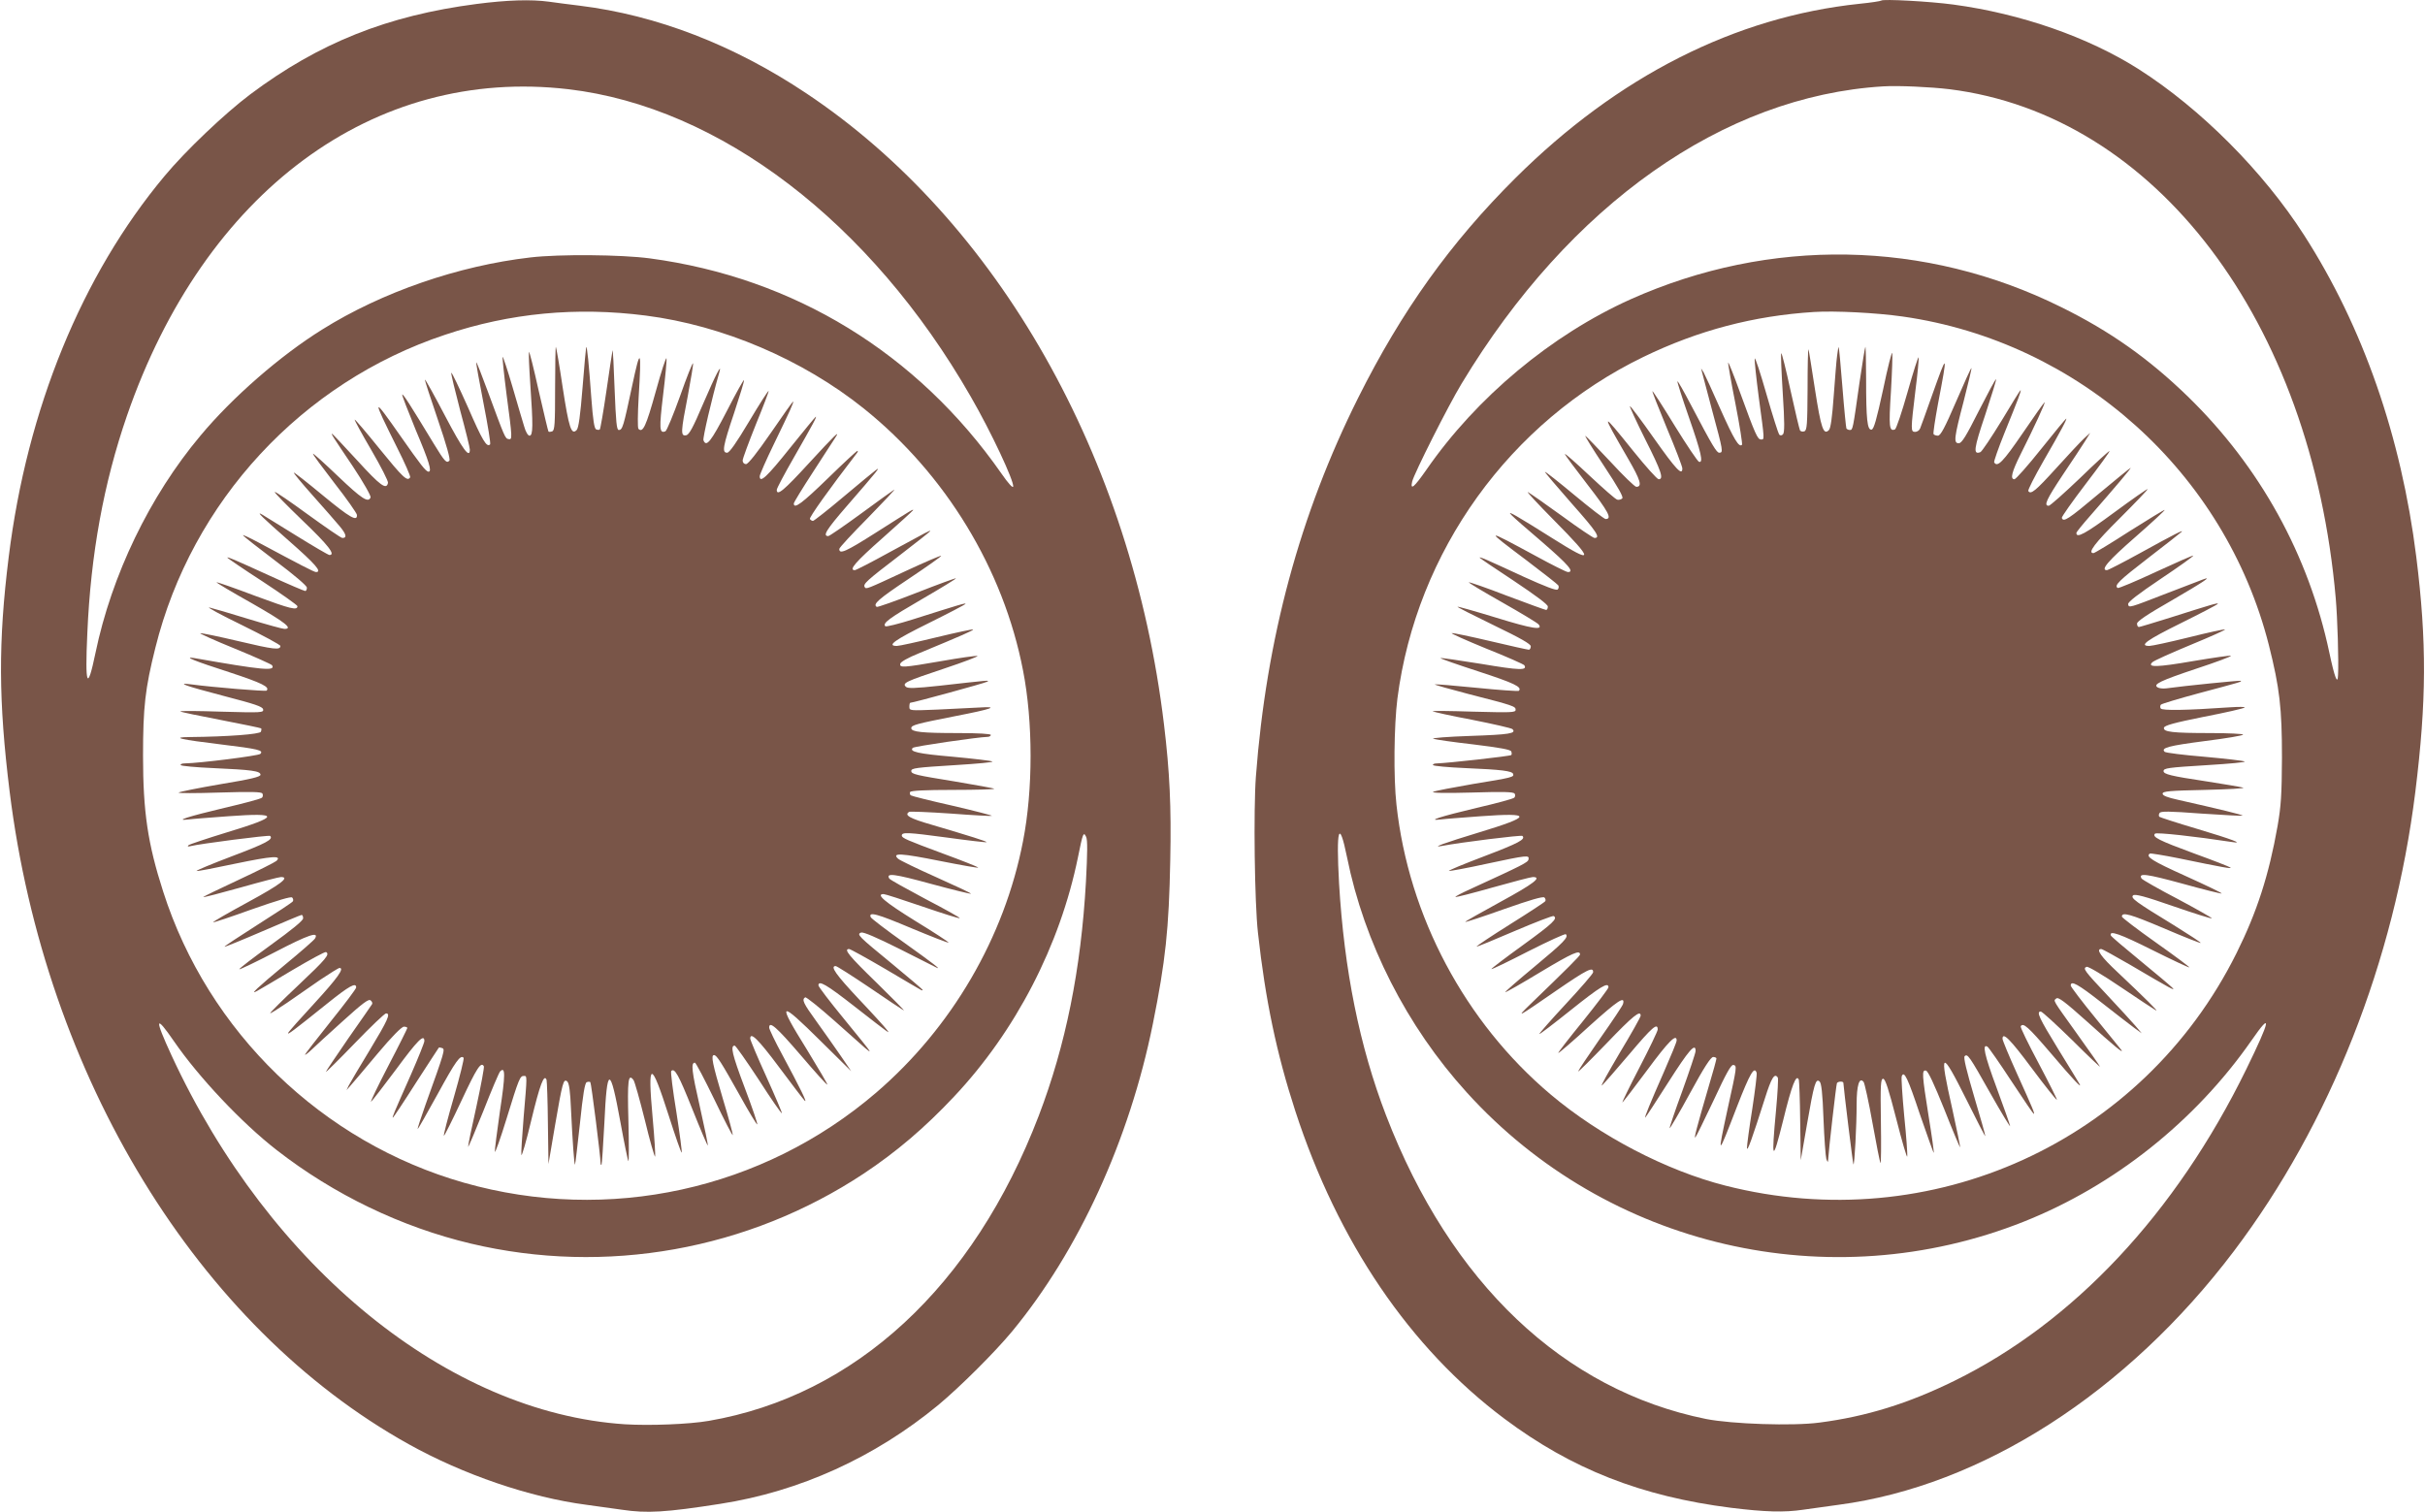
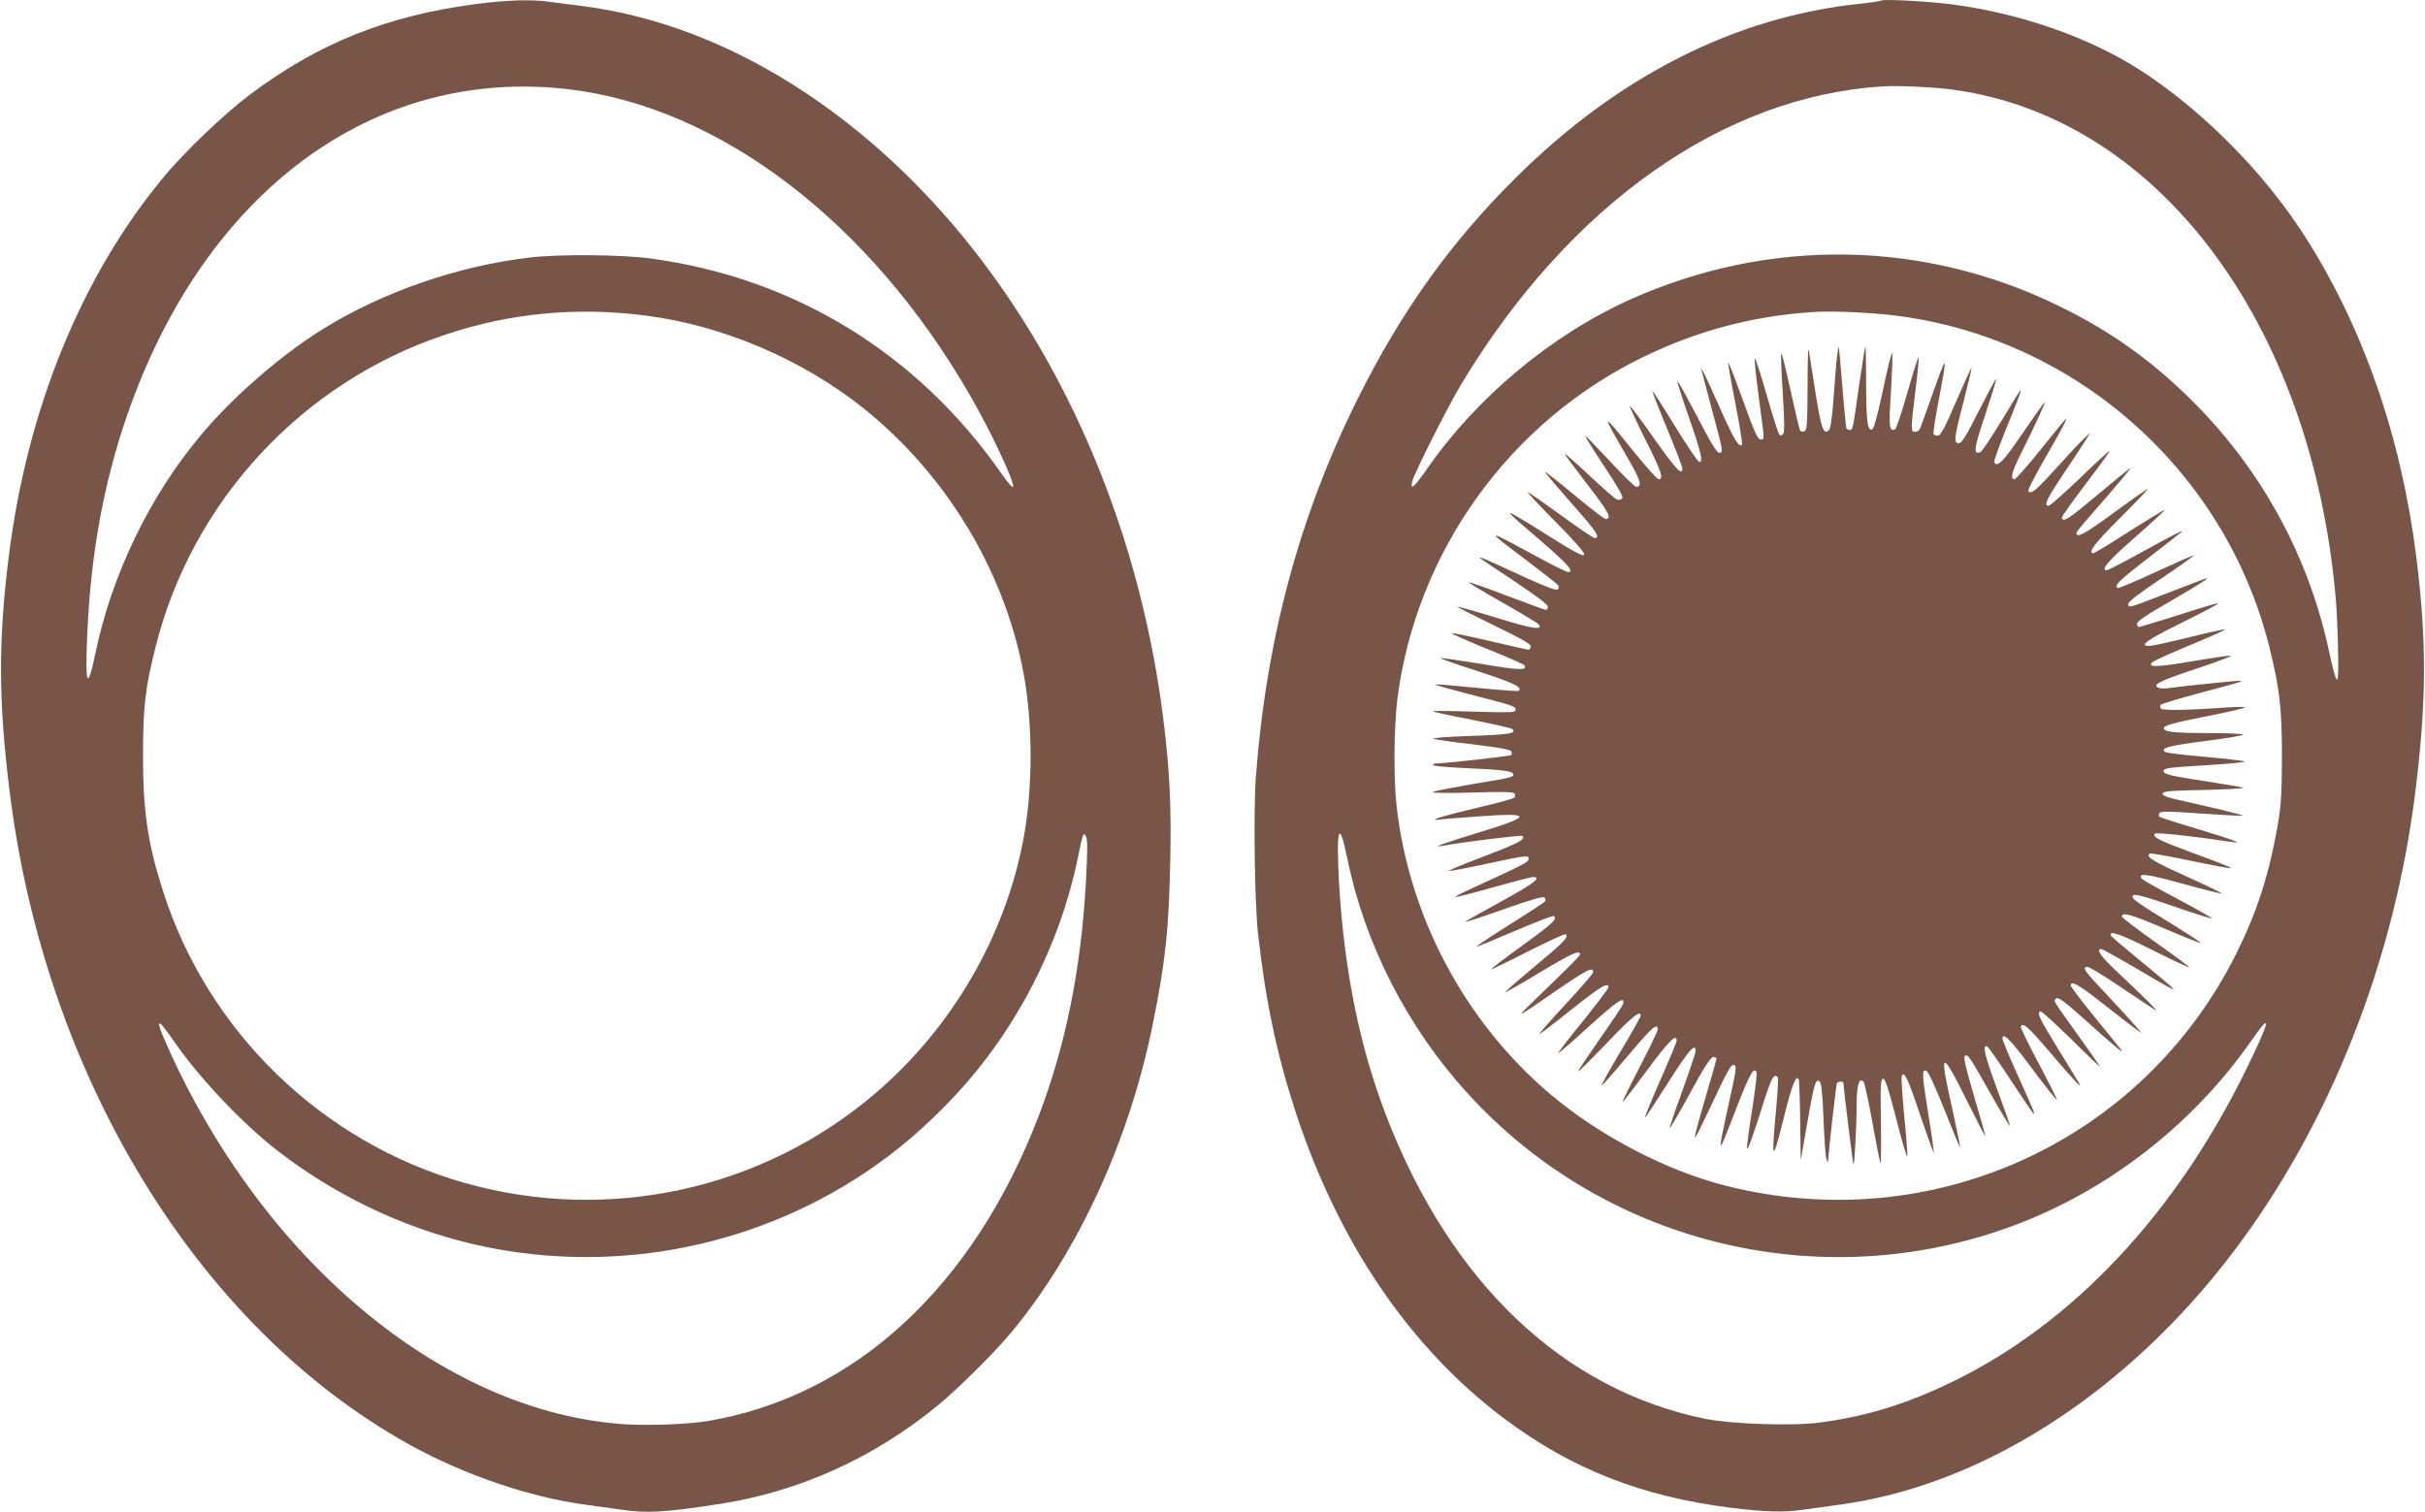
<svg xmlns="http://www.w3.org/2000/svg" version="1.0" width="1280pt" height="798pt" viewBox="0 0 1280 798" preserveAspectRatio="xMidYMid meet">
  <g transform="translate(0,798) scale(0.1,-0.1)" fill="#795548" stroke="none">
    <path d="M2515 7959 c-469 -61 -831 -205 -1194 -477 -133 -100 -341 -297 -453 -432 -436 -522 -725 -1228 -822 -2010 -56 -449 -54 -763 5 -1240 187 -1505 994 -2825 2106 -3444 287 -160 639 -281 938 -320 66 -9 150 -21 187 -26 133 -20 232 -14 520 31 419 65 815 245 1151 522 116 97 296 276 389 388 351 425 619 1010 743 1623 67 332 85 501 92 864 6 284 -3 468 -33 717 -169 1410 -877 2659 -1889 3333 -382 255 -789 412 -1195 462 -52 6 -125 16 -162 21 -95 13 -221 9 -383 -12z m485 -450 c800 -94 1596 -702 2124 -1623 108 -187 229 -446 224 -475 -2 -9 -27 18 -62 69 -444 636 -1094 1034 -1856 1136 -150 20 -476 23 -630 5 -381 -44 -784 -183 -1100 -381 -220 -137 -473 -357 -642 -560 -268 -319 -469 -737 -554 -1147 -43 -207 -56 -176 -43 105 18 417 86 790 209 1147 409 1184 1302 1844 2330 1724z m409 -1195 c406 -52 828 -232 1151 -491 431 -346 737 -848 840 -1383 53 -270 53 -630 0 -900 -98 -509 -377 -986 -775 -1328 -599 -514 -1414 -692 -2175 -476 -749 213 -1352 796 -1589 1538 -81 252 -106 420 -106 716 0 256 11 355 65 570 192 773 774 1402 1530 1653 343 115 693 148 1059 101z m2323 -2989 c-26 -463 -107 -863 -249 -1235 -345 -902 -969 -1478 -1742 -1611 -104 -18 -312 -26 -442 -18 -933 61 -1875 827 -2393 1946 -92 199 -88 222 13 75 130 -189 358 -431 541 -573 303 -236 659 -407 1025 -494 712 -169 1465 -34 2075 370 170 113 321 241 475 405 326 346 560 799 655 1265 26 129 29 136 43 107 8 -17 7 -83 -1 -237z" />
-     <path d="M2930 5931 c0 -190 -2 -222 -15 -228 -9 -3 -18 -4 -20 -1 -2 2 -25 100 -52 217 -26 118 -49 209 -51 203 -2 -7 1 -82 7 -169 15 -218 15 -273 -4 -273 -8 0 -20 19 -28 48 -8 26 -36 120 -62 210 -26 89 -50 161 -52 158 -2 -2 7 -92 21 -200 31 -233 31 -238 10 -234 -18 3 -20 10 -109 251 -32 87 -59 156 -61 154 -2 -2 15 -98 38 -215 23 -117 39 -215 35 -218 -18 -18 -41 21 -117 196 -47 105 -86 187 -88 182 -2 -6 20 -95 47 -199 28 -103 51 -196 51 -206 0 -51 -37 -1 -131 178 -56 107 -104 193 -106 191 -2 -2 29 -97 68 -211 47 -137 67 -211 61 -217 -15 -15 -24 -6 -82 89 -128 211 -162 264 -167 260 -2 -3 30 -86 71 -186 72 -170 87 -221 68 -221 -14 0 -43 38 -146 185 -153 219 -155 213 -20 -58 41 -81 72 -152 69 -157 -15 -24 -39 0 -161 150 -70 87 -130 157 -132 155 -2 -2 37 -74 88 -161 50 -86 90 -164 88 -173 -8 -39 -40 -16 -163 119 -71 77 -130 140 -132 140 -6 0 -1 -8 110 -173 55 -83 96 -155 93 -163 -12 -30 -46 -8 -171 111 -71 68 -131 122 -133 120 -3 -2 49 -72 113 -155 65 -83 118 -159 119 -168 3 -38 -37 -15 -179 102 -82 68 -152 123 -154 121 -2 -3 43 -57 100 -121 57 -64 121 -137 141 -161 36 -43 41 -63 15 -63 -7 0 -88 56 -182 124 -93 68 -172 122 -175 119 -3 -3 64 -71 148 -152 136 -130 175 -181 141 -181 -6 0 -86 47 -178 104 -91 56 -172 106 -178 110 -35 20 1 -15 142 -139 140 -123 177 -165 143 -165 -10 0 -85 39 -307 158 -47 25 -82 41 -78 36 3 -6 80 -66 171 -135 100 -75 165 -131 166 -141 0 -10 -4 -18 -9 -18 -5 0 -90 36 -188 81 -191 87 -223 101 -223 95 0 -2 83 -59 185 -125 102 -67 185 -126 185 -131 0 -24 -36 -15 -222 54 -111 42 -203 74 -205 72 -2 -2 82 -52 187 -111 175 -100 220 -135 171 -135 -10 0 -97 24 -192 53 -96 30 -187 56 -204 60 -16 3 61 -39 172 -93 112 -55 203 -104 203 -110 0 -23 -34 -19 -220 25 -106 25 -197 44 -203 42 -5 -1 76 -38 182 -81 105 -43 194 -83 197 -88 20 -32 -47 -26 -411 38 -62 10 3 -16 189 -76 170 -56 212 -77 193 -96 -5 -5 -286 18 -397 33 -86 11 -31 -8 171 -61 165 -43 205 -56 208 -71 3 -17 -7 -18 -220 -12 -122 4 -220 5 -217 1 3 -3 99 -23 214 -45 114 -22 210 -42 212 -44 3 -2 2 -10 -1 -18 -5 -13 -173 -26 -376 -28 -102 -1 -49 -13 166 -39 198 -24 226 -31 207 -50 -10 -10 -322 -49 -397 -50 -16 0 -26 -4 -23 -9 3 -5 81 -12 173 -16 201 -9 248 -15 248 -35 0 -11 -49 -23 -212 -50 -117 -20 -216 -40 -220 -44 -5 -4 91 -4 213 0 170 5 223 4 229 -5 4 -7 3 -17 -2 -22 -6 -6 -95 -30 -199 -54 -193 -46 -267 -70 -189 -61 22 3 117 10 211 17 275 20 273 0 -11 -86 -104 -32 -194 -62 -200 -67 -7 -7 -3 -8 10 -5 46 12 416 60 421 54 18 -18 -21 -39 -201 -107 -108 -41 -192 -76 -187 -78 6 -2 98 16 206 39 193 40 246 44 215 14 -8 -7 -99 -53 -202 -101 -103 -48 -186 -88 -184 -90 2 -2 91 21 198 51 106 30 202 55 212 55 50 0 -4 -40 -175 -133 -103 -56 -185 -103 -183 -106 2 -2 95 29 206 69 134 47 205 68 211 62 6 -6 7 -15 4 -20 -3 -6 -87 -61 -185 -123 -99 -63 -178 -115 -176 -117 1 -2 92 35 201 82 109 47 202 86 206 86 5 0 8 -8 8 -18 0 -12 -59 -60 -171 -141 -94 -68 -168 -125 -166 -128 3 -2 89 39 191 92 173 90 231 110 209 71 -4 -8 -76 -71 -160 -140 -147 -122 -187 -160 -147 -138 11 6 95 55 188 111 93 55 172 98 177 95 21 -12 1 -36 -145 -174 -85 -80 -152 -147 -150 -149 2 -2 42 23 89 55 47 33 126 87 176 122 51 34 96 62 101 62 28 0 -11 -54 -132 -186 -74 -80 -137 -151 -139 -157 -4 -12 24 9 206 155 116 93 153 114 153 85 0 -7 -61 -88 -135 -180 -74 -93 -135 -171 -135 -175 0 -3 15 8 33 25 17 17 92 85 166 152 105 95 137 119 147 110 8 -6 11 -15 8 -20 -3 -5 -59 -86 -125 -180 -65 -95 -119 -174 -119 -178 0 -3 69 65 153 152 84 87 158 158 165 157 25 0 10 -34 -86 -193 -54 -89 -104 -173 -111 -187 l-12 -25 23 26 c13 15 77 90 142 168 73 87 126 141 138 141 10 0 18 -3 18 -7 0 -3 -45 -94 -101 -201 -55 -106 -96 -191 -90 -188 5 4 65 81 132 171 112 152 149 190 149 149 0 -8 -32 -88 -71 -177 -95 -214 -100 -227 -95 -227 2 0 57 82 121 183 65 100 119 184 121 186 2 2 10 1 18 -2 16 -6 14 -16 -88 -299 -25 -71 -44 -128 -41 -128 2 0 50 84 106 186 94 172 119 207 136 190 4 -3 -19 -96 -51 -207 -32 -110 -56 -202 -53 -205 2 -2 44 81 93 186 81 173 103 207 118 181 3 -4 -15 -100 -39 -211 -25 -111 -45 -208 -44 -214 0 -6 36 79 80 188 43 110 83 204 89 210 28 28 28 -18 -1 -209 -16 -110 -28 -207 -27 -215 2 -8 30 71 62 175 65 212 71 225 91 225 18 0 18 6 -1 -217 -8 -100 -14 -190 -12 -200 2 -10 26 72 52 182 46 190 68 249 81 214 2 -8 6 -111 7 -229 l3 -215 34 200 c40 232 45 252 65 236 10 -9 16 -51 20 -149 8 -166 17 -294 21 -290 2 2 13 99 26 216 16 156 26 215 36 219 8 3 16 3 19 0 5 -4 54 -393 54 -426 0 -8 2 -12 5 -10 2 3 9 101 15 219 14 306 30 307 85 5 20 -110 39 -202 42 -205 3 -3 3 93 0 212 -6 217 -1 254 27 216 6 -8 33 -104 60 -212 26 -108 51 -195 54 -192 2 3 -3 95 -13 204 -28 307 -10 309 85 12 35 -110 66 -198 68 -195 3 2 -10 99 -28 215 -19 115 -31 213 -27 216 18 18 39 -20 111 -200 43 -108 80 -195 82 -193 2 2 -17 94 -42 205 -43 188 -48 232 -26 232 5 0 51 -88 103 -195 52 -108 95 -192 97 -187 1 4 -22 91 -53 193 -54 182 -64 229 -46 229 14 0 38 -38 136 -213 48 -87 90 -156 92 -153 3 2 -27 91 -67 196 -66 175 -76 220 -52 220 5 0 62 -81 127 -180 64 -100 119 -179 122 -177 2 2 -35 89 -82 193 -47 103 -85 194 -85 201 0 38 42 -3 151 -149 67 -90 128 -170 136 -178 18 -18 -24 67 -118 242 -38 70 -69 135 -69 143 0 37 38 4 166 -145 75 -88 139 -159 141 -156 2 2 -46 84 -106 182 -163 262 -152 269 73 46 l159 -157 -58 85 c-33 47 -89 128 -127 180 -68 94 -77 113 -58 125 5 3 76 -54 157 -126 176 -157 183 -164 183 -157 0 3 -61 79 -135 169 -74 90 -135 170 -135 177 0 29 42 5 189 -110 199 -155 190 -148 171 -123 -8 11 -74 84 -147 161 -121 129 -153 174 -122 174 6 0 86 -51 178 -113 91 -62 173 -117 181 -121 8 -4 -56 61 -143 146 -146 142 -176 178 -145 178 6 0 93 -48 192 -106 100 -59 184 -109 189 -111 4 -2 7 -2 7 1 0 3 -71 63 -158 135 -184 151 -191 158 -167 168 12 4 80 -25 204 -87 102 -52 189 -96 194 -98 29 -14 -16 21 -167 129 -96 68 -177 130 -180 137 -13 31 34 18 214 -58 106 -44 195 -79 197 -76 2 2 -77 54 -177 115 -161 100 -209 141 -166 141 8 0 101 -30 206 -66 105 -36 193 -64 196 -61 3 2 -79 48 -181 101 -101 54 -188 102 -191 108 -19 31 26 25 220 -28 114 -31 209 -54 211 -52 3 2 -80 41 -183 87 -103 46 -194 90 -202 98 -34 32 16 29 221 -12 116 -23 207 -39 202 -35 -4 5 -88 38 -186 74 -191 71 -217 82 -217 95 0 19 32 17 234 -10 116 -16 211 -27 213 -25 4 4 -83 31 -289 92 -118 34 -147 51 -119 68 5 3 104 -1 221 -9 117 -9 214 -14 216 -12 2 2 -90 26 -206 53 -116 26 -216 51 -222 55 -6 4 -7 12 -4 18 5 7 77 11 228 11 122 0 219 3 216 6 -3 3 -98 20 -211 39 -203 33 -227 38 -227 55 0 15 25 18 234 31 114 7 202 15 194 19 -7 4 -101 15 -208 25 -186 16 -232 27 -212 47 8 8 345 57 395 58 9 0 17 5 17 10 0 6 -64 10 -172 10 -192 0 -248 6 -248 26 0 16 27 23 235 64 191 37 233 52 125 45 -41 -2 -141 -7 -222 -11 -146 -6 -148 -6 -148 15 0 12 2 21 5 21 14 0 392 103 405 111 16 9 16 9 -250 -21 -130 -14 -168 -15 -178 -6 -21 20 -4 28 203 97 105 35 183 65 174 66 -9 2 -94 -10 -190 -27 -202 -35 -222 -36 -217 -14 2 10 41 32 98 55 229 95 291 122 286 126 -2 2 -88 -16 -191 -41 -103 -25 -198 -46 -211 -46 -56 0 -13 31 167 120 105 52 193 98 195 102 4 7 -35 -5 -278 -82 -76 -24 -141 -40 -145 -36 -16 16 21 43 195 144 100 58 180 107 178 109 -2 2 -95 -32 -207 -76 -112 -44 -207 -77 -211 -75 -23 14 8 41 168 148 97 65 174 119 172 122 -3 2 -85 -33 -184 -79 -213 -99 -212 -99 -220 -86 -9 16 9 33 183 166 90 69 163 127 163 129 0 6 -6 2 -216 -112 -94 -52 -176 -94 -182 -94 -34 0 3 43 148 171 88 78 160 144 160 146 0 6 -5 3 -197 -119 -159 -101 -193 -116 -193 -86 0 7 69 81 153 166 83 85 145 151 137 147 -8 -5 -88 -62 -176 -127 -89 -65 -166 -118 -172 -118 -31 0 -12 32 100 161 68 78 134 155 148 173 31 40 26 35 -167 -126 -84 -71 -157 -128 -162 -128 -5 0 -13 5 -16 10 -5 8 101 157 248 348 5 6 6 12 3 12 -4 0 -74 -65 -156 -145 -136 -132 -180 -165 -180 -133 0 6 46 81 102 167 55 86 108 166 116 179 31 47 -1 16 -138 -133 -132 -144 -170 -176 -170 -141 0 8 41 85 91 172 103 180 121 214 115 214 -2 0 -63 -74 -136 -165 -123 -154 -160 -188 -160 -149 0 8 34 86 76 172 85 175 106 222 100 222 -2 0 -55 -74 -117 -165 -74 -107 -120 -165 -131 -165 -11 0 -18 8 -18 19 0 10 32 96 70 191 39 95 69 174 67 176 -2 3 -49 -70 -103 -161 -68 -114 -104 -165 -116 -165 -28 0 -23 32 37 210 30 91 54 168 52 173 -1 5 -42 -68 -90 -162 -85 -164 -109 -194 -124 -155 -4 12 42 212 84 359 15 53 -19 -12 -84 -163 -56 -132 -76 -168 -92 -170 -29 -5 -28 17 10 211 16 87 29 163 27 169 -2 5 -33 -72 -68 -172 -36 -100 -71 -185 -78 -187 -32 -13 -33 15 -12 191 12 97 20 185 18 194 -2 9 -28 -70 -57 -176 -51 -183 -68 -219 -91 -196 -5 5 -4 79 1 167 16 259 10 269 -35 57 -45 -211 -50 -230 -70 -230 -11 0 -15 41 -22 218 -4 119 -9 210 -11 202 -2 -8 -16 -104 -32 -213 -16 -110 -32 -201 -35 -204 -3 -3 -11 -3 -19 0 -10 4 -17 47 -26 169 -13 181 -22 270 -27 266 -1 -2 -10 -98 -19 -213 -12 -150 -21 -214 -31 -225 -28 -29 -41 10 -74 225 -17 116 -34 212 -36 214 -2 2 -4 -96 -4 -218z" />
    <path d="M9930 7977 c-3 -3 -55 -11 -115 -17 -657 -69 -1276 -383 -1816 -920 -343 -341 -601 -702 -830 -1160 -308 -616 -485 -1271 -540 -2000 -13 -176 -7 -667 11 -825 39 -355 99 -639 197 -940 225 -691 605 -1251 1103 -1624 355 -266 723 -411 1198 -471 179 -22 279 -25 380 -10 37 5 121 17 187 26 756 100 1522 592 2087 1340 507 671 846 1529 957 2424 59 477 61 791 5 1240 -79 633 -281 1215 -593 1700 -215 335 -545 666 -871 874 -267 170 -623 294 -980 342 -127 17 -371 30 -380 21z m360 -468 c1088 -136 1911 -1222 2039 -2689 9 -104 16 -330 12 -404 -2 -55 -18 -13 -46 119 -109 515 -366 981 -746 1351 -207 201 -412 346 -670 473 -716 355 -1536 370 -2272 41 -418 -188 -813 -517 -1078 -900 -65 -93 -86 -111 -75 -62 11 44 189 398 261 517 570 945 1382 1518 2225 1569 79 5 251 -3 350 -15z m-247 -1200 c933 -133 1702 -824 1933 -1735 57 -227 69 -331 69 -594 -1 -197 -5 -255 -23 -360 -46 -260 -109 -455 -217 -672 -496 -997 -1611 -1504 -2698 -1227 -311 79 -661 261 -922 481 -452 381 -750 941 -814 1530 -16 143 -13 417 5 560 100 777 593 1462 1299 1804 289 140 582 217 900 237 109 7 328 -4 468 -24z m-2933 -2854 c91 -452 315 -893 632 -1242 741 -818 1915 -1090 2941 -682 477 190 904 530 1201 956 110 159 102 113 -28 -153 -372 -760 -911 -1335 -1541 -1644 -242 -119 -464 -188 -711 -220 -140 -19 -462 -8 -599 19 -752 152 -1348 717 -1689 1603 -140 364 -221 767 -248 1225 -16 290 0 344 42 138z" />
    <path d="M9697 6103 c-4 -26 -11 -122 -18 -213 -8 -112 -16 -170 -25 -180 -29 -30 -42 9 -74 215 -17 110 -32 205 -34 210 -3 6 -5 -88 -5 -208 -1 -190 -3 -218 -17 -224 -9 -3 -19 -1 -23 5 -3 6 -26 101 -50 211 -24 111 -46 199 -49 196 -3 -2 1 -97 8 -210 10 -155 10 -209 1 -218 -7 -7 -14 -7 -20 -1 -4 5 -35 101 -67 213 -32 112 -60 197 -62 188 -2 -8 8 -102 22 -209 31 -228 30 -218 11 -218 -18 0 -30 27 -110 247 -32 89 -61 161 -63 159 -2 -2 15 -100 38 -216 23 -117 38 -215 35 -218 -16 -16 -42 27 -114 188 -42 96 -83 184 -89 195 l-13 20 5 -20 c3 -11 28 -105 55 -208 56 -207 58 -217 36 -217 -14 0 -35 34 -150 253 -37 71 -69 127 -71 124 -2 -2 25 -88 61 -191 65 -186 77 -241 53 -234 -7 2 -65 88 -128 190 -63 103 -116 185 -118 183 -2 -2 33 -90 77 -197 45 -107 81 -201 81 -211 0 -41 -33 -6 -149 158 -68 97 -126 174 -128 171 -2 -2 34 -81 81 -175 86 -170 99 -211 71 -211 -8 0 -68 67 -134 149 -173 215 -174 213 -27 -41 65 -112 76 -148 43 -148 -8 0 -70 60 -137 133 -68 72 -127 134 -132 136 -5 2 39 -69 98 -158 76 -115 104 -165 97 -172 -6 -6 -18 -9 -26 -7 -9 1 -74 59 -146 126 -72 68 -131 120 -131 115 0 -4 54 -77 119 -161 111 -143 132 -182 96 -182 -7 0 -81 57 -164 126 -84 70 -154 125 -156 123 -2 -2 62 -77 141 -167 133 -150 154 -182 120 -182 -6 0 -84 52 -171 116 -88 64 -169 120 -180 126 -11 6 51 -61 138 -149 214 -216 212 -234 -8 -95 -77 49 -162 101 -190 117 -64 36 -52 24 138 -139 136 -118 169 -156 133 -156 -8 0 -84 38 -168 84 -275 149 -277 148 -48 -24 87 -66 161 -124 165 -130 4 -7 3 -16 -3 -22 -7 -7 -64 15 -179 67 -201 93 -233 107 -233 101 0 -2 81 -57 180 -122 118 -79 180 -125 180 -136 0 -10 -4 -18 -9 -18 -5 0 -98 34 -207 75 -108 42 -199 73 -201 71 -3 -2 77 -50 176 -106 99 -56 185 -108 192 -116 27 -33 -32 -24 -223 35 -111 34 -203 60 -205 58 -2 -2 85 -46 192 -98 143 -69 195 -99 195 -111 0 -10 -5 -18 -10 -18 -6 0 -97 20 -202 45 -106 25 -198 44 -205 43 -7 -2 75 -38 182 -82 108 -43 198 -83 201 -88 17 -28 -24 -27 -226 7 -117 19 -215 33 -217 31 -3 -2 88 -34 202 -71 187 -61 231 -82 212 -102 -3 -3 -104 4 -223 16 -119 12 -219 20 -221 18 -2 -2 79 -25 179 -51 239 -61 248 -65 248 -83 0 -15 -23 -15 -222 -10 -122 4 -219 5 -216 2 3 -3 97 -24 209 -45 111 -22 207 -44 212 -49 23 -23 -16 -29 -220 -36 -120 -4 -209 -11 -198 -15 11 -4 107 -18 213 -30 138 -17 195 -27 199 -37 3 -8 3 -16 0 -19 -5 -6 -341 -43 -390 -44 -16 0 -26 -4 -23 -9 3 -5 81 -12 173 -16 189 -8 245 -15 250 -31 5 -16 -3 -19 -213 -53 -104 -18 -198 -36 -209 -41 -13 -6 60 -8 201 -4 169 5 223 4 229 -6 4 -6 3 -16 -2 -21 -6 -6 -95 -30 -199 -54 -193 -46 -267 -70 -189 -61 22 3 117 10 211 17 275 20 273 0 -11 -86 -178 -54 -255 -82 -195 -71 99 19 421 59 426 53 18 -18 -20 -38 -201 -107 -108 -41 -193 -76 -187 -78 5 -1 95 15 199 38 216 46 226 47 221 23 -3 -16 -29 -29 -310 -158 -44 -20 -78 -38 -76 -40 2 -3 91 20 197 50 107 30 202 55 212 55 51 0 3 -36 -171 -131 -104 -57 -188 -104 -186 -106 2 -2 94 28 206 68 136 48 205 68 212 61 6 -6 8 -15 4 -20 -3 -5 -87 -60 -186 -122 -99 -62 -178 -115 -176 -117 2 -2 92 35 201 82 108 46 201 82 206 79 22 -13 -2 -37 -162 -153 -94 -68 -169 -125 -167 -127 3 -2 90 40 195 94 105 53 194 94 198 90 16 -15 -10 -42 -164 -170 -88 -73 -158 -134 -156 -136 2 -2 87 46 189 108 167 100 206 117 206 91 0 -7 -66 -73 -265 -265 -75 -73 -68 -69 142 76 160 110 194 127 192 95 0 -7 -65 -82 -144 -167 -79 -85 -142 -157 -140 -159 2 -2 78 56 168 128 154 123 197 149 197 119 0 -7 -61 -87 -134 -178 -74 -91 -133 -167 -131 -169 2 -2 77 62 165 143 150 135 189 161 177 116 -2 -9 -57 -91 -121 -182 -64 -92 -116 -170 -116 -174 0 -5 68 63 151 149 139 145 179 177 179 145 0 -7 -50 -96 -111 -197 -60 -102 -103 -178 -93 -171 9 8 75 83 146 167 119 141 148 166 148 128 0 -8 -43 -98 -96 -200 -53 -102 -93 -185 -91 -185 3 0 62 77 131 170 113 153 156 196 156 157 0 -8 -30 -81 -66 -163 -74 -168 -105 -244 -100 -244 2 0 56 83 121 185 109 171 145 213 145 167 0 -10 -32 -105 -70 -211 -39 -106 -69 -195 -67 -197 2 -2 51 81 108 186 73 134 109 190 122 190 9 0 17 -4 17 -8 0 -5 -18 -72 -41 -148 -65 -222 -79 -278 -70 -268 5 5 48 94 97 197 65 140 91 187 103 185 20 -4 20 -6 -30 -232 -56 -259 -55 -259 51 16 67 172 90 211 102 175 3 -6 -8 -93 -23 -192 -16 -99 -28 -191 -28 -205 1 -25 28 51 95 262 34 108 51 136 68 109 3 -5 -1 -80 -9 -167 -26 -277 -20 -287 37 -59 46 189 70 249 83 214 2 -8 6 -106 7 -219 l3 -205 33 190 c37 214 46 243 66 226 10 -8 16 -60 21 -197 4 -102 11 -198 15 -212 5 -15 9 -20 9 -10 3 53 43 403 47 410 6 10 34 11 34 1 1 -26 50 -426 53 -430 6 -5 17 207 17 318 0 99 14 146 37 117 5 -7 27 -105 47 -218 20 -112 39 -207 42 -210 3 -3 4 96 2 220 -3 195 -1 225 12 225 11 0 29 -55 70 -215 30 -118 56 -206 57 -195 2 11 -5 108 -16 215 -10 107 -16 201 -13 208 12 33 32 -9 96 -201 39 -113 72 -205 73 -203 2 2 -10 89 -27 193 -35 221 -37 246 -14 241 11 -2 43 -71 97 -205 44 -112 82 -201 83 -200 2 2 -17 92 -41 202 -71 315 -61 321 77 45 53 -107 97 -192 97 -188 1 5 -26 99 -59 210 -40 136 -57 205 -50 212 15 15 24 3 136 -196 57 -101 104 -178 104 -173 0 6 -32 96 -71 202 -65 175 -78 236 -48 217 6 -4 63 -85 125 -180 63 -96 116 -174 119 -174 6 0 -2 21 -89 213 -42 93 -76 175 -76 183 0 38 39 0 155 -156 70 -94 130 -169 132 -166 2 2 -41 88 -96 192 -55 103 -98 191 -95 196 13 21 39 -2 158 -141 122 -144 171 -195 151 -161 -4 8 -55 90 -112 183 -100 163 -116 197 -91 197 7 0 82 -69 167 -152 84 -84 150 -146 145 -138 -4 8 -58 85 -119 170 -136 190 -127 175 -111 189 10 9 45 -17 161 -121 143 -129 195 -172 183 -152 -4 5 -65 81 -137 169 -72 88 -131 166 -131 172 0 29 38 8 163 -90 73 -57 150 -117 172 -133 l40 -29 -34 40 c-19 22 -84 93 -145 158 -125 133 -134 145 -112 153 8 3 83 -41 183 -109 92 -62 175 -117 183 -121 17 -9 -56 63 -202 201 -88 82 -117 123 -87 123 6 0 74 -38 152 -83 219 -129 245 -143 222 -120 -11 11 -87 75 -170 143 -82 67 -151 126 -153 131 -11 30 48 9 218 -76 106 -53 194 -94 196 -92 2 2 -77 61 -176 131 -99 70 -180 132 -180 137 0 26 43 14 220 -61 105 -45 194 -80 196 -78 2 3 -62 44 -142 94 -203 124 -229 143 -215 157 9 9 60 -4 212 -57 110 -38 202 -67 204 -64 2 2 -79 48 -180 102 -102 53 -187 102 -191 108 -19 31 25 25 216 -27 111 -31 205 -54 207 -52 2 3 -84 44 -192 93 -175 79 -212 102 -187 118 4 2 72 -9 152 -25 237 -49 282 -57 273 -49 -4 4 -91 38 -193 75 -187 69 -222 87 -205 104 8 8 216 -15 405 -44 68 -11 5 13 -185 70 -105 31 -193 60 -197 63 -4 4 -4 13 1 20 6 10 48 10 221 -3 117 -8 215 -13 217 -11 4 4 -125 35 -342 84 -55 12 -80 22 -80 32 0 13 37 16 225 20 124 3 214 8 200 12 -14 4 -104 19 -200 34 -180 27 -220 37 -220 53 0 16 22 19 234 32 114 7 202 15 194 19 -7 4 -103 15 -213 25 -110 9 -204 21 -209 26 -22 21 21 32 213 57 111 14 201 29 201 34 0 4 -78 8 -172 8 -202 0 -250 6 -246 28 2 12 52 26 211 58 114 22 211 44 215 49 4 4 -31 4 -78 1 -230 -16 -358 -18 -365 -6 -4 6 -3 16 1 20 5 5 95 32 199 60 225 60 228 61 223 66 -3 3 -301 -27 -394 -40 -17 -2 -37 0 -45 5 -27 16 13 35 204 99 104 34 186 65 183 68 -3 3 -93 -10 -200 -28 -191 -33 -245 -34 -215 -6 8 8 99 49 203 92 104 43 185 79 180 81 -5 2 -92 -17 -192 -42 -101 -25 -194 -45 -207 -45 -57 0 -14 31 166 120 105 52 193 98 195 102 5 8 -32 -3 -249 -72 -87 -27 -162 -50 -167 -50 -6 0 -10 8 -10 18 0 12 55 49 181 121 170 99 220 132 167 112 -13 -5 -99 -38 -193 -74 -198 -77 -198 -77 -202 -57 -3 11 53 54 172 134 97 65 174 120 172 123 -2 2 -91 -37 -197 -86 -107 -50 -198 -88 -202 -85 -20 13 5 38 162 159 91 70 170 132 175 137 14 14 -36 -11 -221 -113 -89 -49 -167 -89 -173 -89 -36 0 7 50 149 174 88 77 158 142 156 144 -2 2 -85 -49 -185 -112 -99 -64 -185 -116 -191 -116 -33 0 6 52 140 185 82 82 148 151 146 153 -2 2 -81 -53 -176 -123 -153 -113 -201 -139 -200 -108 0 4 32 44 71 88 139 159 220 255 215 255 -2 0 -80 -63 -172 -140 -156 -131 -183 -149 -191 -124 -2 5 55 86 126 179 71 93 128 171 126 174 -2 2 -73 -62 -156 -143 -84 -80 -158 -146 -165 -146 -28 0 -12 33 74 163 49 72 101 152 117 177 l28 45 -33 -30 c-17 -16 -84 -87 -147 -157 -108 -119 -134 -141 -147 -120 -3 5 33 76 80 158 96 166 126 224 120 224 -2 0 -62 -72 -132 -160 -70 -88 -134 -160 -141 -160 -24 0 -14 39 33 133 69 137 134 278 126 273 -5 -3 -57 -77 -117 -165 -102 -149 -132 -180 -149 -152 -3 4 22 75 55 157 71 175 90 224 84 224 -2 0 -47 -72 -100 -161 -54 -88 -104 -163 -112 -166 -39 -15 -35 17 26 198 33 100 59 184 57 187 -3 2 -43 -73 -91 -167 -67 -133 -90 -171 -106 -171 -28 0 -25 28 26 222 24 95 43 173 41 175 -2 2 -38 -77 -81 -177 -60 -139 -82 -180 -96 -180 -10 0 -20 4 -23 8 -3 5 8 76 23 158 53 278 52 280 -32 44 -30 -85 -58 -163 -62 -172 -4 -10 -16 -18 -26 -18 -24 0 -24 9 1 216 12 92 19 171 17 177 -2 6 -28 -76 -58 -182 -30 -106 -60 -196 -67 -198 -30 -12 -33 14 -21 199 6 102 9 194 7 204 -2 11 -24 -75 -48 -191 -35 -161 -49 -210 -61 -213 -23 -4 -29 54 -29 266 0 96 -2 173 -4 171 -2 -2 -16 -87 -31 -189 -35 -248 -35 -250 -51 -250 -7 0 -15 4 -18 8 -2 4 -12 102 -21 218 -9 115 -18 210 -20 212 -1 1 -5 -19 -8 -45z" />
  </g>
</svg>